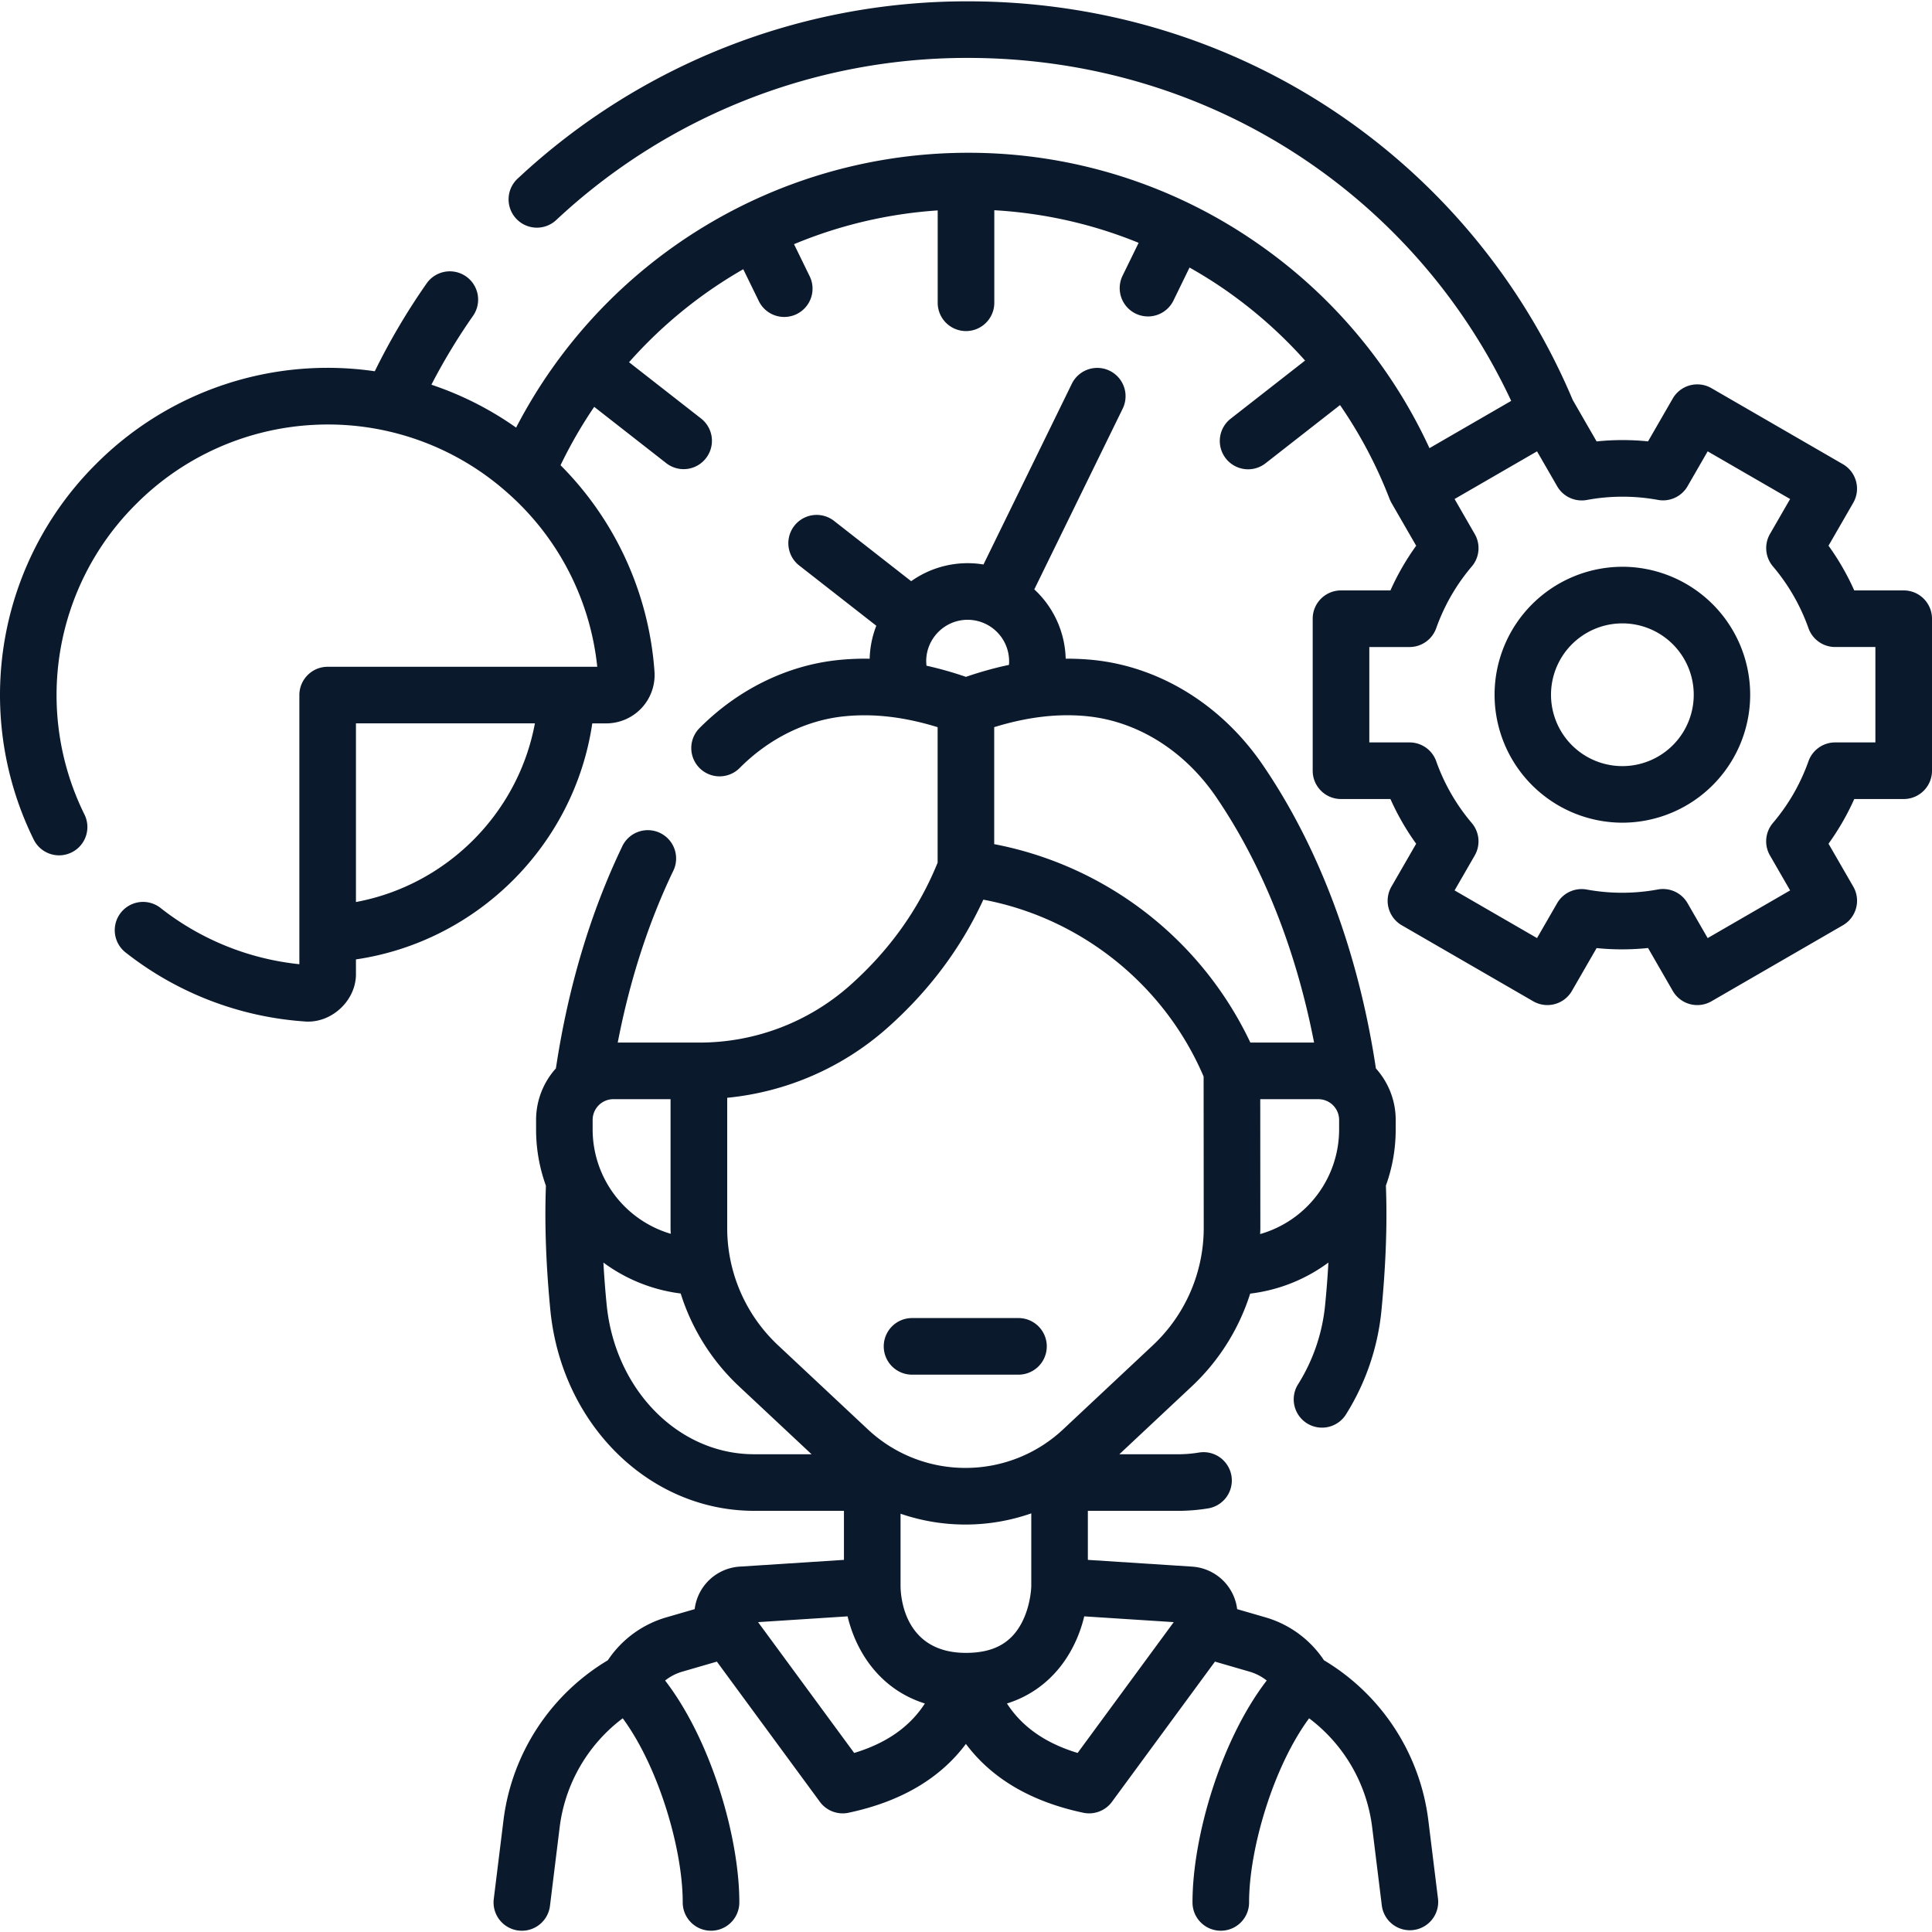
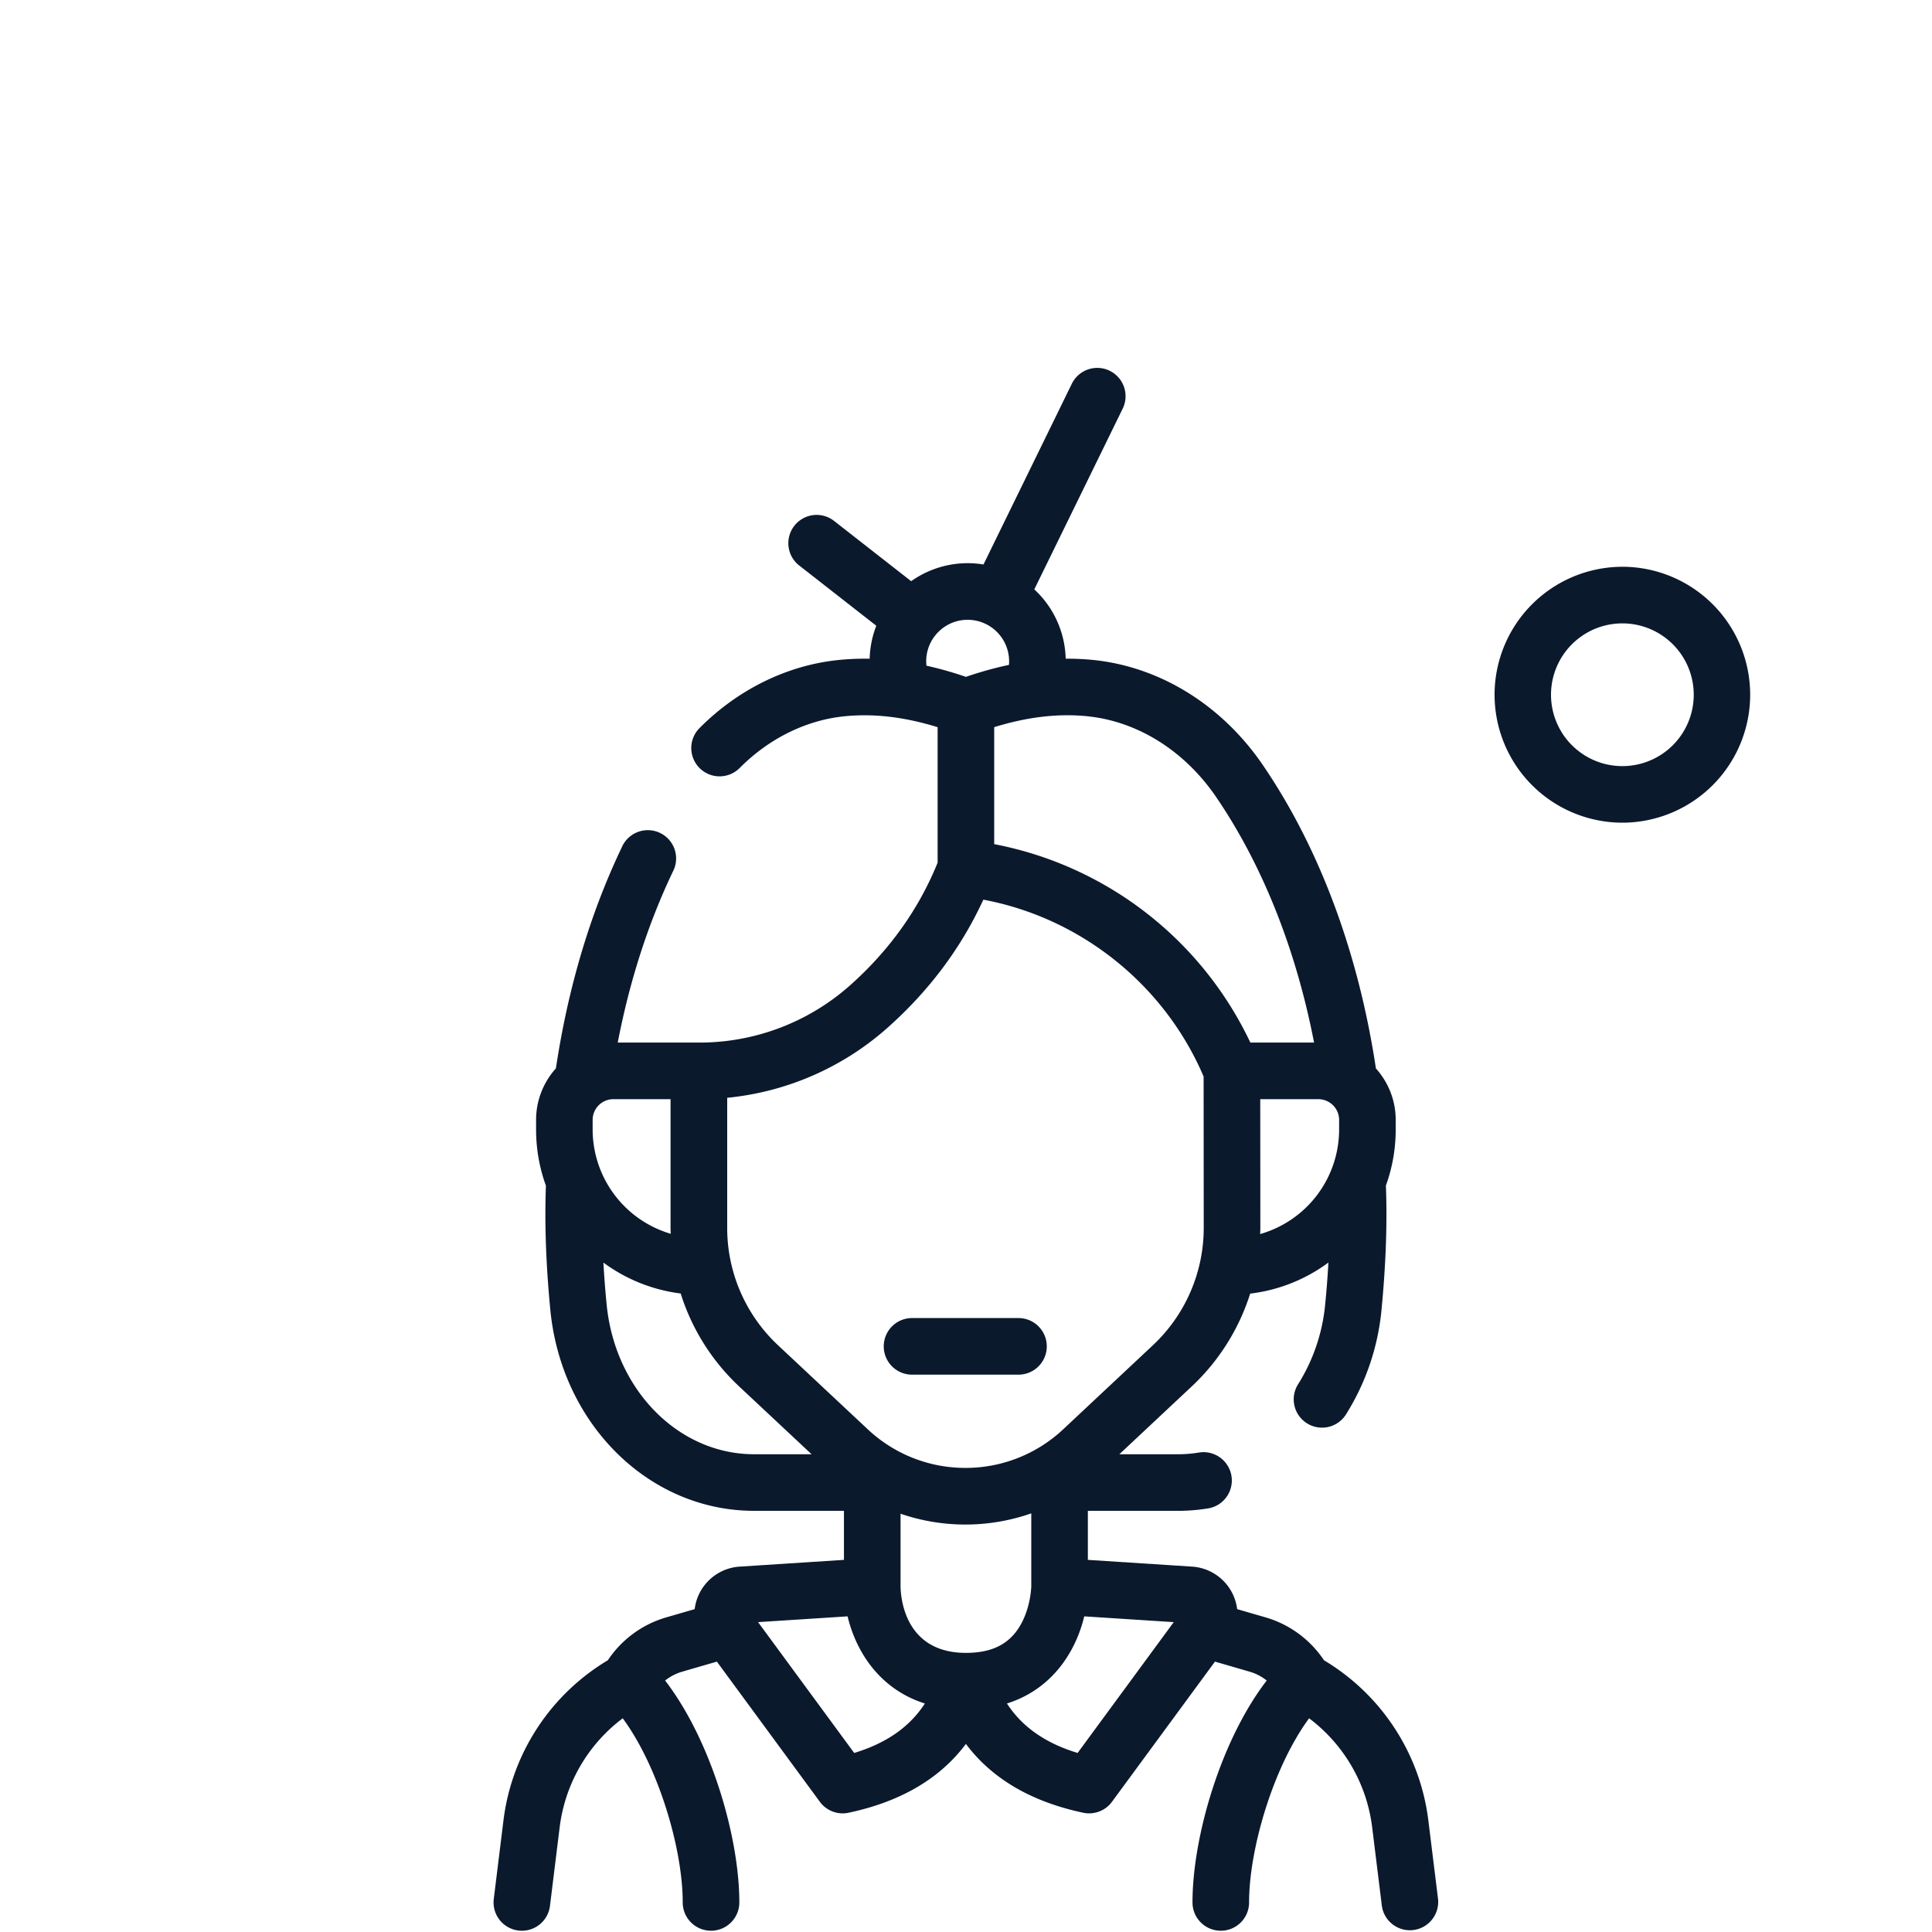
<svg xmlns="http://www.w3.org/2000/svg" width="80" height="80" fill="none">
  <g clip-path="url(#clip0_13583_45969)" fill="#0B192D">
-     <path d="M78.828 24.447H76.78a10.461 10.461 0 00-1.065-1.851l1.024-1.776a1.172 1.172 0 00-.43-1.6l-5.442-3.147a1.173 1.173 0 00-1.602.429l-1.023 1.774a10.458 10.458 0 00-2.13.002l-.99-1.719A26.95 26.95 0 0055.316 4.65C50.84 1.644 45.569.055 40.073.055A27.233 27.233 0 0021.452 7.38a1.172 1.172 0 101.597 1.715 24.896 24.896 0 0117.024-6.697c5.03 0 9.848 1.452 13.936 4.198A24.591 24.591 0 0162.575 16.6l-3.384 1.957a21.018 21.018 0 00-7.071-8.445 20.925 20.925 0 00-12.048-3.786 21.08 21.08 0 00-18.701 11.38 13.472 13.472 0 00-3.508-1.776 25.02 25.02 0 011.73-2.86 1.172 1.172 0 00-1.921-1.343 27.406 27.406 0 00-2.153 3.646 13.532 13.532 0 00-11.537 3.835A13.49 13.49 0 00.02 28.046a13.524 13.524 0 001.383 6.733 1.172 1.172 0 002.099-1.043 11.152 11.152 0 012.136-12.867 11.193 11.193 0 017.317-3.274 11.174 11.174 0 018.066 2.817 11.134 11.134 0 013.71 7.198H13.568c-.647 0-1.172.525-1.172 1.172v11.144a11.15 11.15 0 01-5.767-2.344 1.172 1.172 0 00-1.45 1.841 13.487 13.487 0 007.414 2.872c1.122.105 2.17-.868 2.146-1.995v-.573c5.032-.74 9.045-4.742 9.786-9.773h.579a2.01 2.01 0 001.465-.638c.378-.405.571-.955.532-1.506a13.441 13.441 0 00-3.89-8.546c.408-.846.874-1.654 1.394-2.417l2.981 2.33a1.17 1.17 0 001.645-.202 1.172 1.172 0 00-.202-1.646l-2.982-2.33a18.755 18.755 0 014.73-3.851l.633 1.297a1.172 1.172 0 102.106-1.028l-.637-1.306a18.678 18.678 0 015.949-1.398v3.824a1.172 1.172 0 002.344 0V8.705c2.07.12 4.082.575 5.976 1.35l-.665 1.362a1.172 1.172 0 002.107 1.028l.666-1.367c.52.293 1.028.61 1.522.955a18.835 18.835 0 013.262 2.897l-3.07 2.399a1.172 1.172 0 101.443 1.847l3.075-2.403a18.688 18.688 0 012.05 3.883c.025.056.048.114.08.168l1.023 1.774a10.418 10.418 0 00-1.066 1.85h-2.047c-.647 0-1.172.524-1.172 1.171v6.295c0 .648.525 1.172 1.172 1.172h2.047c.292.654.648 1.273 1.065 1.852l-1.024 1.776a1.172 1.172 0 00.429 1.6l5.443 3.147a1.173 1.173 0 001.602-.43l1.022-1.773c.708.072 1.42.07 2.13-.003l1.024 1.777a1.172 1.172 0 001.602.429l5.443-3.148c.56-.324.752-1.04.429-1.6l-1.025-1.777a10.464 10.464 0 001.066-1.85h2.047c.647 0 1.172-.524 1.172-1.172V25.62c0-.647-.525-1.172-1.172-1.172zM14.739 37.351v-7.398h7.41c-.695 3.74-3.668 6.703-7.41 7.398zm62.917-6.609H75.99c-.496 0-.938.312-1.104.778a8.277 8.277 0 01-.62 1.347 8.3 8.3 0 01-.855 1.213 1.17 1.17 0 00-.121 1.342l.835 1.448-3.414 1.974-.834-1.446a1.172 1.172 0 00-1.227-.567 8.132 8.132 0 01-2.946.003 1.172 1.172 0 00-1.227.567l-.832 1.443-3.414-1.974.834-1.446a1.172 1.172 0 00-.122-1.344 8.165 8.165 0 01-1.472-2.558 1.172 1.172 0 00-1.104-.78H56.7v-3.95h1.666c.495 0 .937-.312 1.104-.779a8.34 8.34 0 01.62-1.347 8.29 8.29 0 01.855-1.212c.32-.377.368-.914.12-1.342l-.834-1.449 3.414-1.974.834 1.446c.247.43.739.657 1.227.568a8.131 8.131 0 012.946-.003c.487.089.98-.138 1.227-.568l.832-1.443 3.414 1.974-.834 1.447c-.247.428-.198.966.122 1.343a8.165 8.165 0 011.472 2.559c.166.467.608.779 1.103.779h1.668v3.951z" />
    <path d="M67.179 23.469a5.301 5.301 0 00-5.292 5.299 5.301 5.301 0 005.292 5.298 5.301 5.301 0 005.292-5.298 5.301 5.301 0 00-5.292-5.3zm0 8.254a2.955 2.955 0 010-5.91 2.955 2.955 0 010 5.91zm-8.036 43.643a9.013 9.013 0 00-4.32-6.618 4.373 4.373 0 00-2.432-1.78l-1.163-.337a2.01 2.01 0 00-1.857-1.76l-4.325-.28v-2.03h3.722c.434 0 .87-.036 1.294-.108a1.172 1.172 0 00-.393-2.31c-.295.05-.598.075-.9.075h-2.42l2.998-2.809a8.974 8.974 0 002.42-3.843 6.807 6.807 0 003.239-1.286 38.86 38.86 0 01-.136 1.758 7.539 7.539 0 01-1.103 3.256 1.172 1.172 0 101.982 1.25 9.895 9.895 0 001.453-4.271c.165-1.71.251-3.456.185-5.18a6.811 6.811 0 00.406-2.322v-.397c0-.82-.312-1.566-.82-2.133-.72-4.783-2.334-9.123-4.68-12.56-1.689-2.475-4.238-4.06-6.995-4.35-.387-.04-.777-.058-1.17-.056a4.05 4.05 0 00-1.3-2.87l3.66-7.484a1.172 1.172 0 00-2.106-1.03l-3.658 7.483a4.036 4.036 0 00-2.994.692l-3.219-2.516a1.172 1.172 0 00-1.443 1.846l3.218 2.515a4.036 4.036 0 00-.275 1.366c-.443-.009-.881.01-1.316.055-2.11.22-4.144 1.221-5.73 2.817a1.172 1.172 0 101.663 1.652c1.206-1.214 2.737-1.974 4.31-2.138 1.222-.128 2.5.02 3.887.448v5.61c-.783 1.935-2.013 3.653-3.66 5.11a9.383 9.383 0 01-6.226 2.34h-3.36c.495-2.561 1.26-4.939 2.287-7.086a1.172 1.172 0 10-2.114-1.01c-1.314 2.747-2.232 5.83-2.733 9.164a3.187 3.187 0 00-.821 2.135v.397c0 .816.144 1.6.407 2.325-.064 1.722.02 3.465.186 5.176.475 4.725 4.1 8.288 8.434 8.288h3.721v2.031l-4.331.28a2.007 2.007 0 00-1.85 1.76l-1.163.337a4.373 4.373 0 00-2.433 1.78 9.013 9.013 0 00-4.32 6.617l-.403 3.267a1.172 1.172 0 002.327.287l.403-3.267a6.665 6.665 0 012.61-4.501c1.493 2.025 2.487 5.434 2.484 7.623 0 .647.523 1.172 1.17 1.173h.002c.647 0 1.171-.524 1.172-1.17.003-2.67-1.153-6.695-3.073-9.19.209-.166.45-.292.713-.368l1.43-.415 4.265 5.805c.272.373.744.549 1.187.453 2.16-.458 3.786-1.413 4.86-2.85 1.075 1.437 2.701 2.392 4.86 2.85.444.095.916-.08 1.188-.453l4.265-5.805 1.43.415c.263.076.504.202.713.368-1.92 2.495-3.077 6.52-3.073 9.19 0 .647.525 1.17 1.172 1.17h.001a1.17 1.17 0 001.17-1.173c-.002-2.189.991-5.597 2.485-7.623a6.665 6.665 0 012.61 4.501l.403 3.267a1.172 1.172 0 002.326-.287l-.403-3.266zm-19.147-6.924c-2.54 0-2.7-2.299-2.706-2.752v-3.01a8.264 8.264 0 005.413-.015v3.018c0 .007-.015.783-.392 1.506-.446.854-1.181 1.253-2.315 1.253zM52.18 51.1c.002-.082.008-.163.008-.245l-.004-5.34h2.406a.86.86 0 01.86.859v.397a4.508 4.508 0 01-3.27 4.329zm-7.126-21.438c2.07.218 4.003 1.435 5.303 3.34 1.916 2.809 3.305 6.298 4.056 10.169h-2.638a14.825 14.825 0 00-10.607-8.217V30.11c1.387-.428 2.665-.576 3.886-.449zm-6.702-2.28c0-.948.77-1.718 1.717-1.718a1.72 1.72 0 011.71 1.868c-.582.122-1.175.287-1.783.495a15.176 15.176 0 00-1.633-.462 1.775 1.775 0 01-.01-.184zm-1.634 15.204c1.735-1.535 3.078-3.325 4-5.333 4.047.76 7.503 3.53 9.121 7.324l.005 6.28a6.66 6.66 0 01-2.1 4.842l-3.72 3.486a5.9 5.9 0 01-4.046 1.598 5.896 5.896 0 01-4.046-1.599l-3.72-3.484a6.648 6.648 0 01-2.1-4.843v-5.4a11.701 11.701 0 006.606-2.871zM24.54 46.771v-.397a.86.86 0 01.86-.86h2.366v5.342c0 .078.006.156.008.233a4.508 4.508 0 01-3.234-4.318zm.582 7.267a39.037 39.037 0 01-.136-1.757 6.809 6.809 0 003.2 1.28 8.935 8.935 0 002.421 3.849l2.998 2.807h-2.381c-3.125 0-5.748-2.657-6.102-6.179zM35.37 72.586l-3.98-5.417 3.707-.239c.348 1.46 1.326 3.017 3.2 3.608-.627.969-1.595 1.645-2.927 2.048zm9.253 0c-1.332-.403-2.3-1.08-2.927-2.048 1.874-.591 2.851-2.147 3.2-3.608l3.706.239-3.98 5.417z" />
    <path d="M42.173 56.922h-4.407a1.172 1.172 0 010-2.344h4.407a1.172 1.172 0 010 2.344z" />
  </g>
  <defs>
    <clipPath id="clip0_13583_45969">
-       <path fill="#fff" d="M0 0h80v80H0z" />
+       <path fill="#fff" d="M0 0h80v80H0" />
    </clipPath>
  </defs>
</svg>